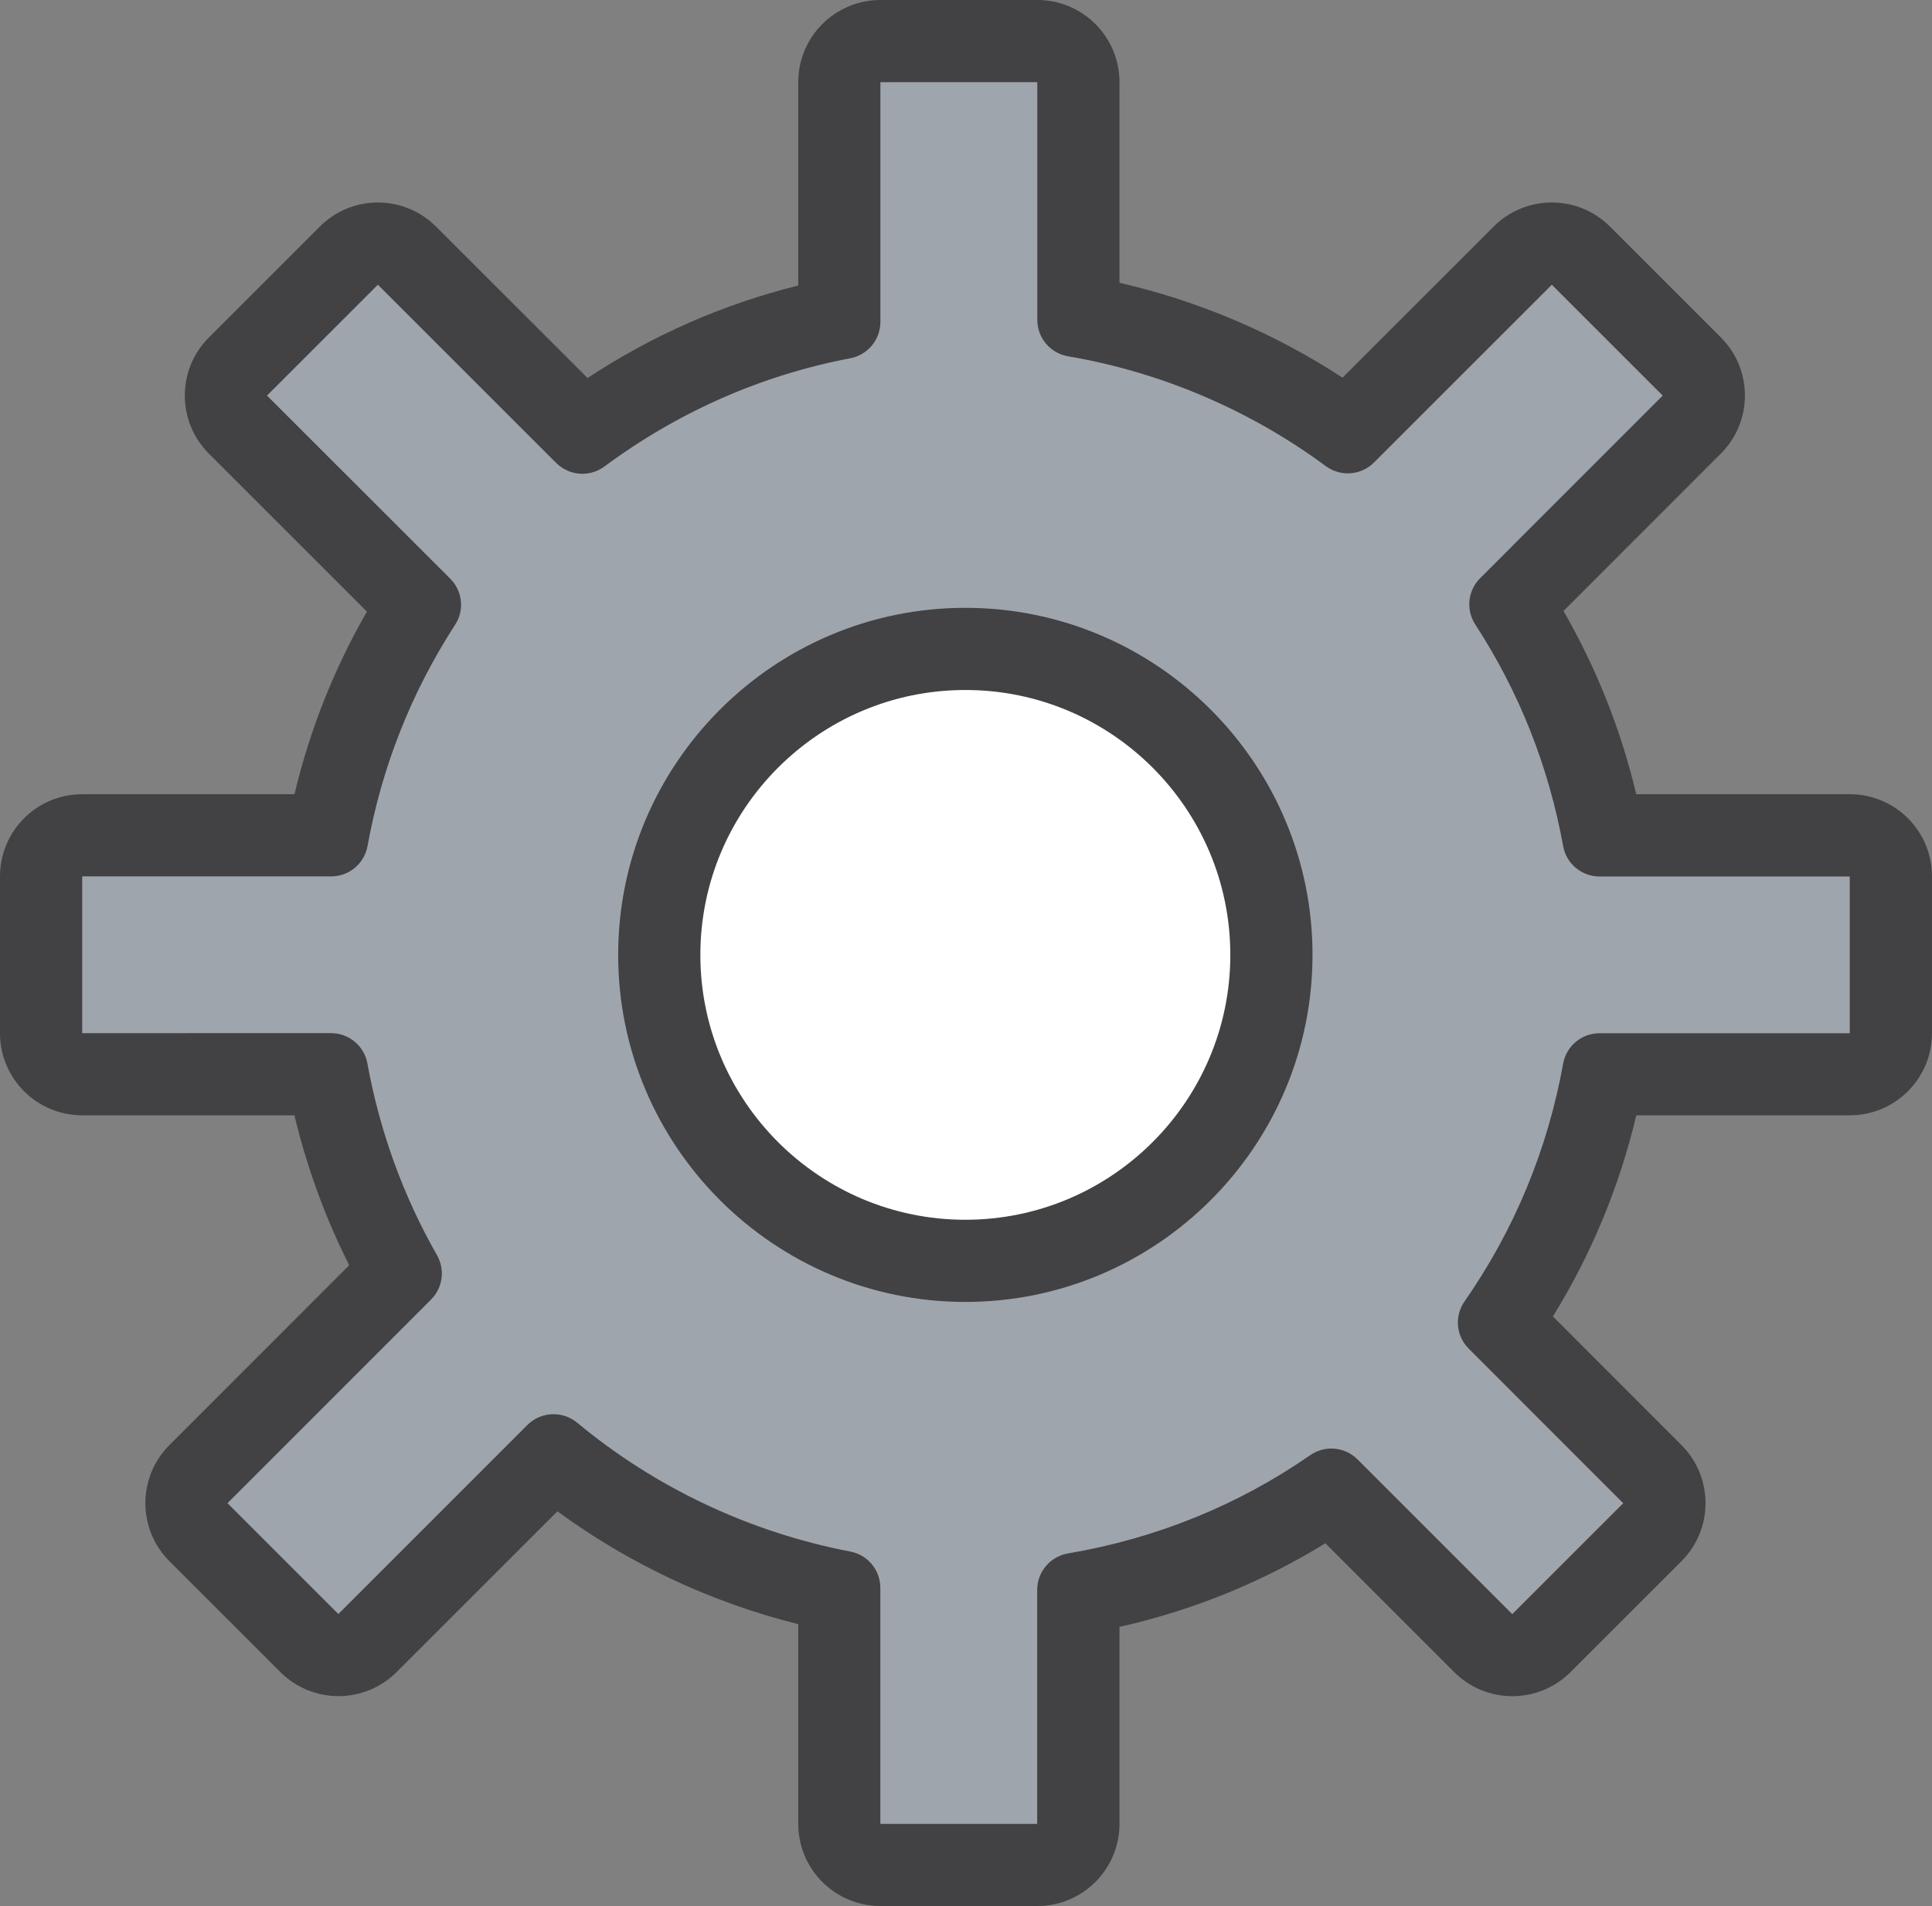
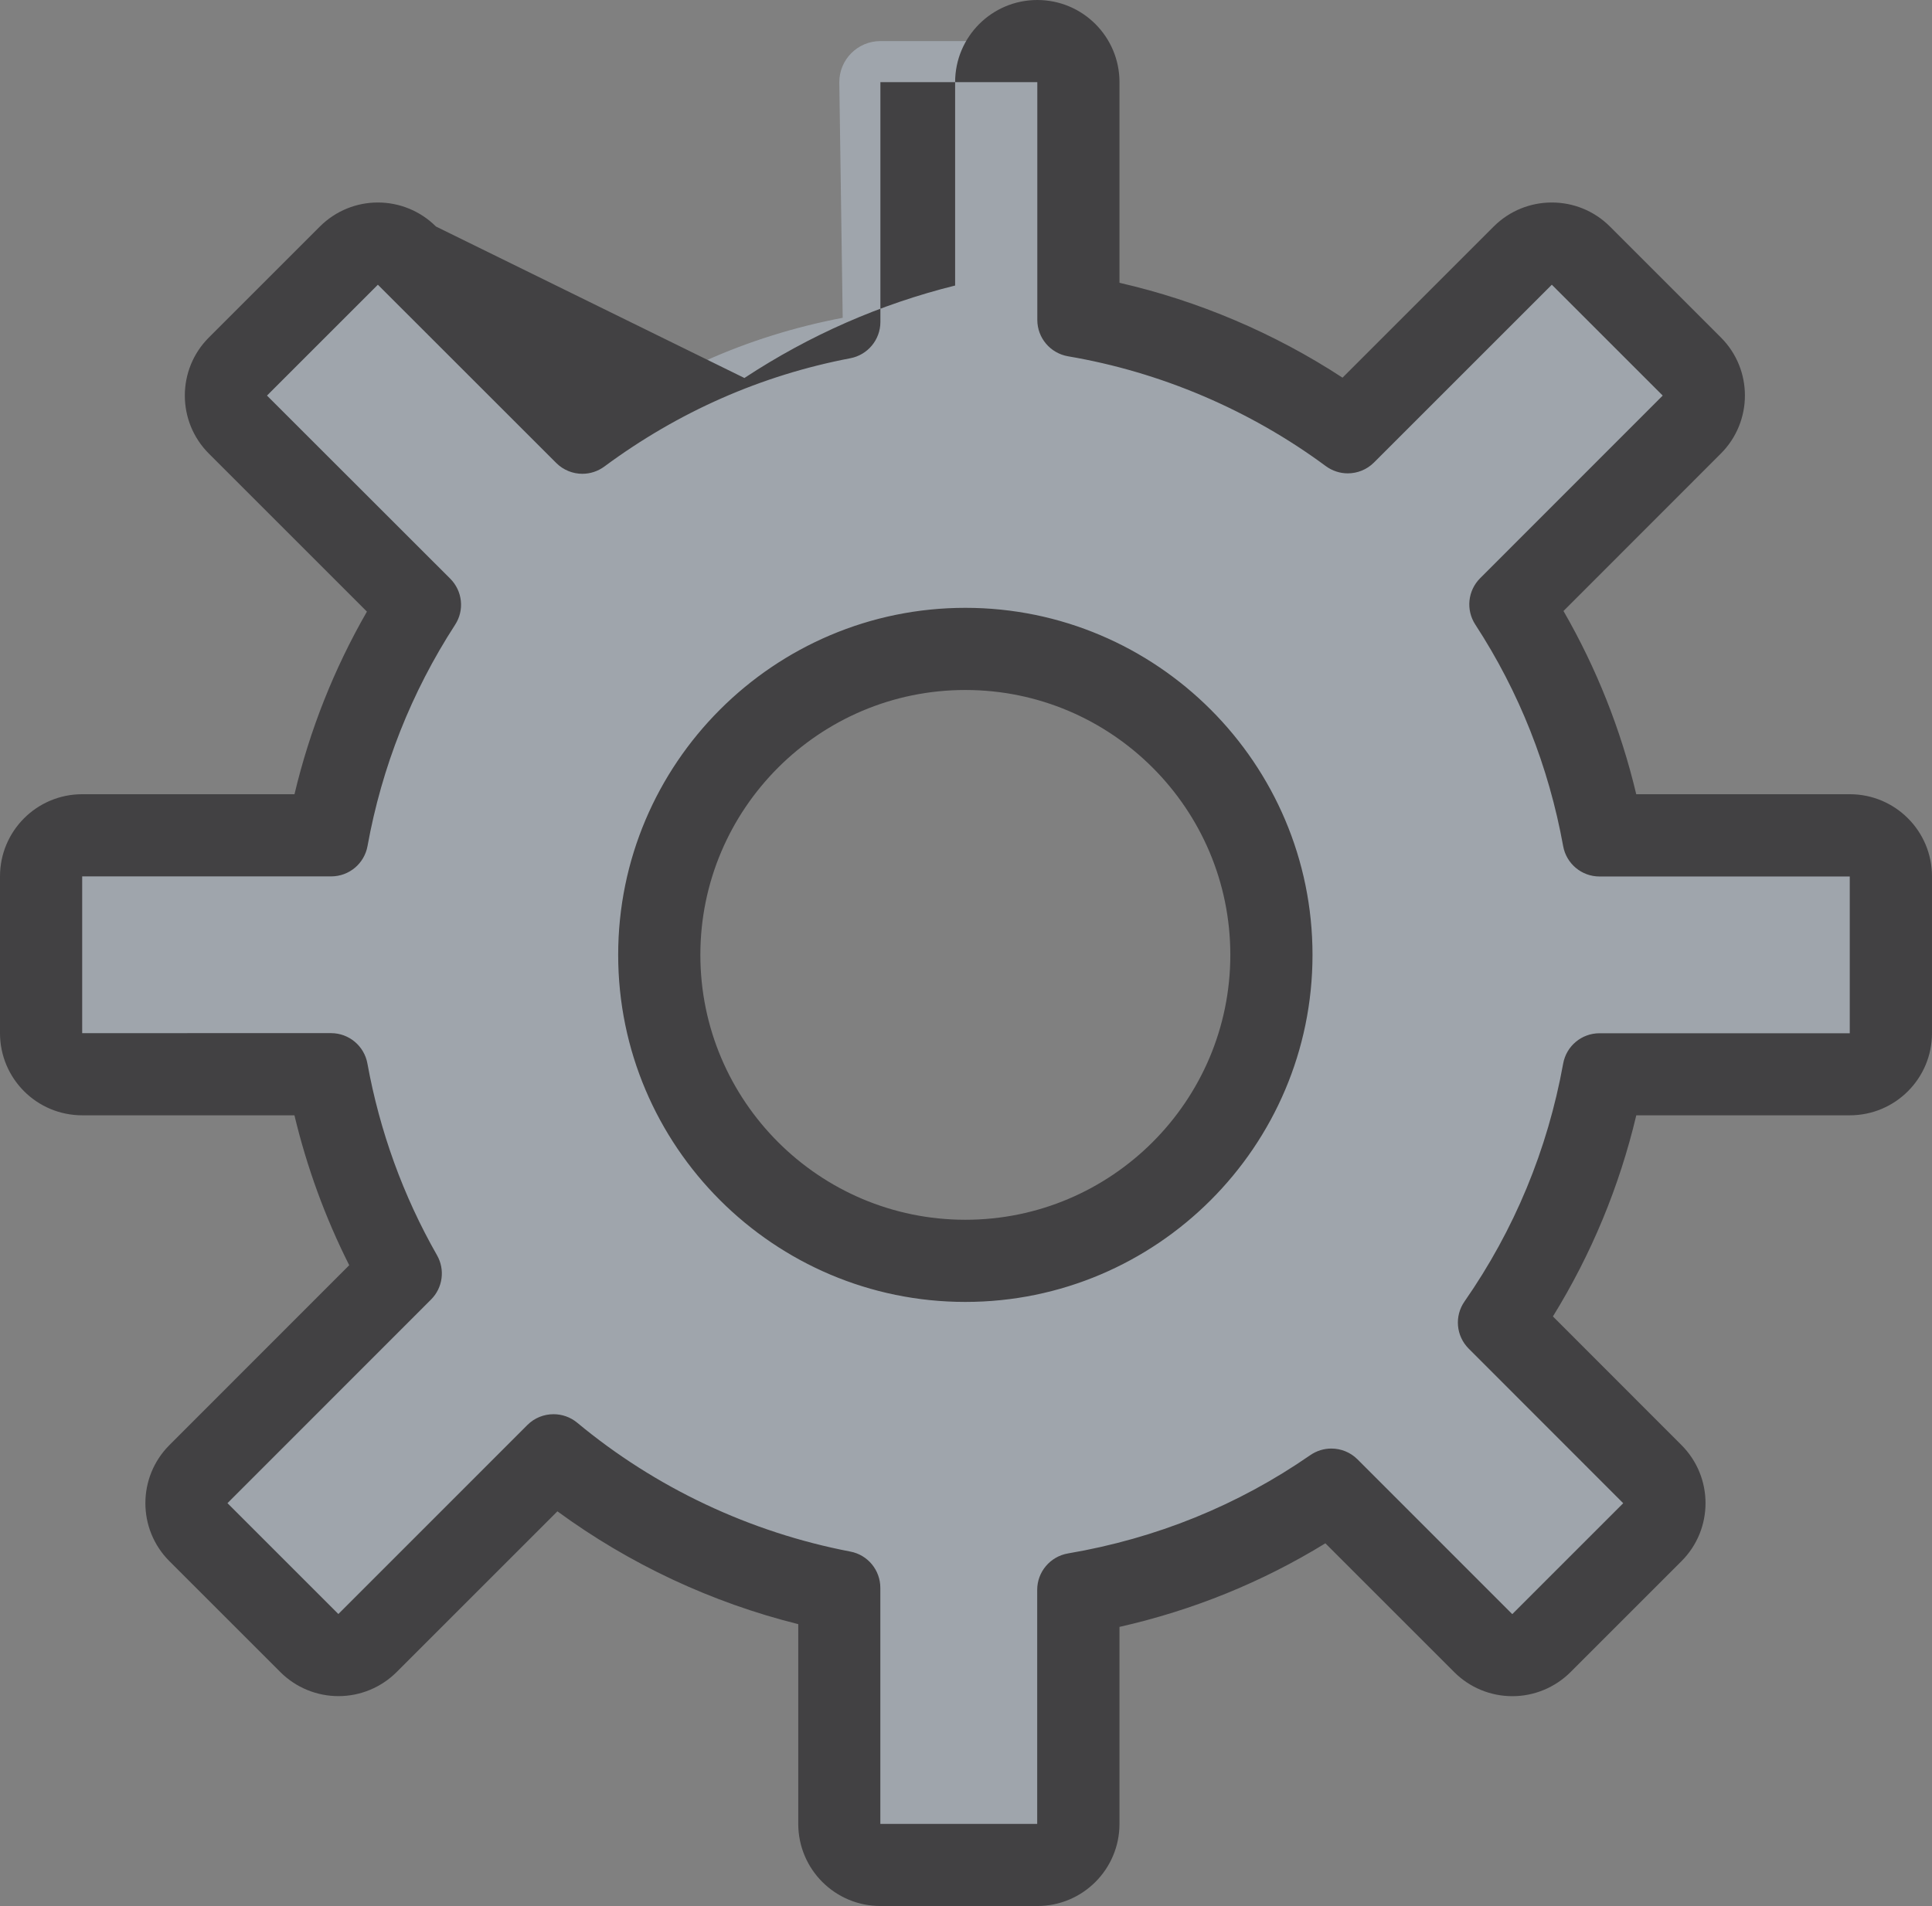
<svg xmlns="http://www.w3.org/2000/svg" version="1.1" id="Layer_1" x="0px" y="0px" width="35.263px" height="34.799px" viewBox="0 0 35.263 34.799" enable-background="new 0 0 35.263 34.799" xml:space="preserve">
  <rect x="0" y="0" width="35.263" height="34.799" fill="#808080" stroke="none" />
-   <circle fill="#FFFFFF" cx="17.885" cy="17.399" r="7.591" />
  <g>
    <path fill="#9FA5AC" d="M16.069,34.049c-0.414,0-0.75-0.336-0.75-0.75v-4.31c-1.872-0.296-3.692-1.148-5.209-2.394l-3.402,3.403   c-0.141,0.141-0.331,0.22-0.53,0.22s-0.39-0.079-0.53-0.22l-2.024-2.024c-0.293-0.293-0.293-0.768,0-1.061l3.715-3.717   c-0.671-1.064-1.127-2.321-1.368-3.645L1.5,19.613c-0.414,0-0.75-0.336-0.75-0.75v-2.862c0-0.414,0.336-0.75,0.75-0.75h4.545   c0.204-1.48,0.778-2.932,1.631-4.25L4.343,7.752c-0.293-0.293-0.293-0.768,0-1.061l2.024-2.024c0.146-0.146,0.338-0.22,0.53-0.22   s0.384,0.073,0.53,0.22l3.255,3.254c1.346-1.076,2.96-1.787,4.699-2.119L15.319,1.5c0-0.414,0.336-0.75,0.75-0.75h2.863   c0.414,0,0.75,0.336,0.75,0.75v4.34c1.744,0.232,3.481,0.973,4.962,2.067l3.148-3.24c0.141-0.141,0.331-0.22,0.53-0.22   s0.39,0.079,0.53,0.22l2.024,2.024c0.293,0.293,0.293,0.768,0,1.061l-3.333,3.335c0.864,1.217,1.441,2.671,1.725,4.226l4.493-0.062   c0.414,0,0.75,0.336,0.75,0.75v2.862c0,0.414-0.336,0.75-0.75,0.75h-4.568c-0.23,1.62-0.877,3.18-1.848,4.574l2.812,2.726   c0.293,0.293,0.293,0.768,0,1.061l-2.025,2.025c-0.141,0.141-0.331,0.22-0.53,0.22l0,0c-0.199,0-0.39-0.079-0.53-0.22l-2.825-2.826   c-1.317,0.989-2.907,1.634-4.628,1.927l0.063,4.199c0,0.414-0.336,0.75-0.75,0.75H16.069z M17.62,11.847   c-3.081,0-5.587,2.506-5.587,5.586s2.506,5.586,5.587,5.586c3.08,0,5.586-2.506,5.586-5.586S20.7,11.847,17.62,11.847z" />
-     <path fill="#424143" d="M18.933,1.5v4.34c0,0.329,0.237,0.609,0.562,0.665c1.691,0.287,3.318,0.98,4.704,2.005   c0.12,0.088,0.261,0.132,0.4,0.132c0.174,0,0.348-0.067,0.478-0.197l3.247-3.247l2.024,2.024l-3.333,3.335   c-0.225,0.226-0.262,0.577-0.088,0.845c0.801,1.229,1.34,2.591,1.604,4.046c0.058,0.32,0.337,0.554,0.663,0.554h4.568v2.862h-4.568   c-0.326,0-0.605,0.233-0.663,0.554c-0.286,1.577-0.892,3.037-1.8,4.342c-0.188,0.269-0.155,0.631,0.076,0.862l2.82,2.822   l-2.025,2.025l-2.825-2.826c-0.13-0.13-0.303-0.197-0.477-0.197c-0.134,0-0.268,0.04-0.384,0.12   c-1.322,0.916-2.811,1.521-4.424,1.795c-0.324,0.056-0.561,0.337-0.561,0.665v4.273h-2.863v-4.31c0-0.323-0.229-0.602-0.547-0.662   c-1.831-0.351-3.556-1.164-4.986-2.353c-0.126-0.104-0.279-0.155-0.432-0.155c-0.173,0-0.346,0.066-0.477,0.197l-3.45,3.451   l-2.024-2.024l3.715-3.717c0.215-0.214,0.26-0.546,0.109-0.81c-0.619-1.086-1.045-2.264-1.27-3.5   c-0.058-0.32-0.337-0.554-0.663-0.554H1.5v-2.862h4.545c0.326,0,0.605-0.233,0.663-0.554c0.262-1.447,0.8-2.806,1.598-4.039   c0.174-0.266,0.137-0.617-0.089-0.843L4.873,7.222l2.024-2.024l3.255,3.254c0.131,0.131,0.304,0.198,0.477,0.198   c0.141,0,0.281-0.044,0.401-0.132c1.354-1.002,2.864-1.667,4.492-1.978c0.317-0.061,0.547-0.339,0.547-0.662V1.5H18.933    M17.62,23.769c3.493,0,6.336-2.843,6.336-6.336s-2.843-6.336-6.336-6.336c-3.494,0-6.337,2.843-6.337,6.336   S14.126,23.769,17.62,23.769 M18.933,0h-2.863c-0.828,0-1.5,0.671-1.5,1.5v3.713c-1.367,0.339-2.656,0.905-3.846,1.688L7.958,4.136   C7.665,3.844,7.281,3.697,6.897,3.697S6.13,3.844,5.837,4.137L3.813,6.161c-0.586,0.585-0.586,1.536,0,2.121l2.884,2.884   c-0.602,1.048-1.044,2.164-1.322,3.334H1.5c-0.828,0-1.5,0.671-1.5,1.5v2.862c0,0.829,0.672,1.5,1.5,1.5h3.874   c0.228,0.953,0.563,1.869,1,2.737l-3.281,3.283c-0.586,0.586-0.586,1.536,0,2.121l2.024,2.024c0.281,0.281,0.663,0.439,1.061,0.439   l0,0c0.398,0,0.779-0.158,1.061-0.439l2.935-2.935c1.313,0.962,2.812,1.665,4.396,2.06v3.646c0,0.829,0.672,1.5,1.5,1.5h2.863   c0.828,0,1.5-0.671,1.5-1.5v-3.596c1.34-0.303,2.599-0.814,3.758-1.526l2.352,2.352c0.281,0.281,0.662,0.439,1.061,0.439   c0.397,0,0.779-0.158,1.061-0.439l2.025-2.025c0.586-0.585,0.586-1.535,0-2.121l-2.346-2.348c0.702-1.137,1.212-2.367,1.522-3.672   h3.897c0.828,0,1.5-0.671,1.5-1.5v-2.862c0-0.829-0.672-1.5-1.5-1.5h-3.898c-0.281-1.181-0.726-2.301-1.328-3.345l2.872-2.874   c0.586-0.586,0.586-1.536,0-2.121l-2.024-2.024c-0.293-0.293-0.677-0.439-1.061-0.439s-0.768,0.146-1.061,0.439l-2.759,2.759   c-1.242-0.812-2.629-1.402-4.071-1.732V1.5C20.433,0.671,19.761,0,18.933,0L18.933,0z M17.62,22.269   c-2.667,0-4.837-2.169-4.837-4.836s2.17-4.836,4.837-4.836s4.836,2.169,4.836,4.836S20.287,22.269,17.62,22.269L17.62,22.269z" />
+     <path fill="#424143" d="M18.933,1.5v4.34c0,0.329,0.237,0.609,0.562,0.665c1.691,0.287,3.318,0.98,4.704,2.005   c0.12,0.088,0.261,0.132,0.4,0.132c0.174,0,0.348-0.067,0.478-0.197l3.247-3.247l2.024,2.024l-3.333,3.335   c-0.225,0.226-0.262,0.577-0.088,0.845c0.801,1.229,1.34,2.591,1.604,4.046c0.058,0.32,0.337,0.554,0.663,0.554h4.568v2.862h-4.568   c-0.326,0-0.605,0.233-0.663,0.554c-0.286,1.577-0.892,3.037-1.8,4.342c-0.188,0.269-0.155,0.631,0.076,0.862l2.82,2.822   l-2.025,2.025l-2.825-2.826c-0.13-0.13-0.303-0.197-0.477-0.197c-0.134,0-0.268,0.04-0.384,0.12   c-1.322,0.916-2.811,1.521-4.424,1.795c-0.324,0.056-0.561,0.337-0.561,0.665v4.273h-2.863v-4.31c0-0.323-0.229-0.602-0.547-0.662   c-1.831-0.351-3.556-1.164-4.986-2.353c-0.126-0.104-0.279-0.155-0.432-0.155c-0.173,0-0.346,0.066-0.477,0.197l-3.45,3.451   l-2.024-2.024l3.715-3.717c0.215-0.214,0.26-0.546,0.109-0.81c-0.619-1.086-1.045-2.264-1.27-3.5   c-0.058-0.32-0.337-0.554-0.663-0.554H1.5v-2.862h4.545c0.326,0,0.605-0.233,0.663-0.554c0.262-1.447,0.8-2.806,1.598-4.039   c0.174-0.266,0.137-0.617-0.089-0.843L4.873,7.222l2.024-2.024l3.255,3.254c0.131,0.131,0.304,0.198,0.477,0.198   c0.141,0,0.281-0.044,0.401-0.132c1.354-1.002,2.864-1.667,4.492-1.978c0.317-0.061,0.547-0.339,0.547-0.662V1.5H18.933    M17.62,23.769c3.493,0,6.336-2.843,6.336-6.336s-2.843-6.336-6.336-6.336c-3.494,0-6.337,2.843-6.337,6.336   S14.126,23.769,17.62,23.769 M18.933,0c-0.828,0-1.5,0.671-1.5,1.5v3.713c-1.367,0.339-2.656,0.905-3.846,1.688L7.958,4.136   C7.665,3.844,7.281,3.697,6.897,3.697S6.13,3.844,5.837,4.137L3.813,6.161c-0.586,0.585-0.586,1.536,0,2.121l2.884,2.884   c-0.602,1.048-1.044,2.164-1.322,3.334H1.5c-0.828,0-1.5,0.671-1.5,1.5v2.862c0,0.829,0.672,1.5,1.5,1.5h3.874   c0.228,0.953,0.563,1.869,1,2.737l-3.281,3.283c-0.586,0.586-0.586,1.536,0,2.121l2.024,2.024c0.281,0.281,0.663,0.439,1.061,0.439   l0,0c0.398,0,0.779-0.158,1.061-0.439l2.935-2.935c1.313,0.962,2.812,1.665,4.396,2.06v3.646c0,0.829,0.672,1.5,1.5,1.5h2.863   c0.828,0,1.5-0.671,1.5-1.5v-3.596c1.34-0.303,2.599-0.814,3.758-1.526l2.352,2.352c0.281,0.281,0.662,0.439,1.061,0.439   c0.397,0,0.779-0.158,1.061-0.439l2.025-2.025c0.586-0.585,0.586-1.535,0-2.121l-2.346-2.348c0.702-1.137,1.212-2.367,1.522-3.672   h3.897c0.828,0,1.5-0.671,1.5-1.5v-2.862c0-0.829-0.672-1.5-1.5-1.5h-3.898c-0.281-1.181-0.726-2.301-1.328-3.345l2.872-2.874   c0.586-0.586,0.586-1.536,0-2.121l-2.024-2.024c-0.293-0.293-0.677-0.439-1.061-0.439s-0.768,0.146-1.061,0.439l-2.759,2.759   c-1.242-0.812-2.629-1.402-4.071-1.732V1.5C20.433,0.671,19.761,0,18.933,0L18.933,0z M17.62,22.269   c-2.667,0-4.837-2.169-4.837-4.836s2.17-4.836,4.837-4.836s4.836,2.169,4.836,4.836S20.287,22.269,17.62,22.269L17.62,22.269z" />
  </g>
</svg>